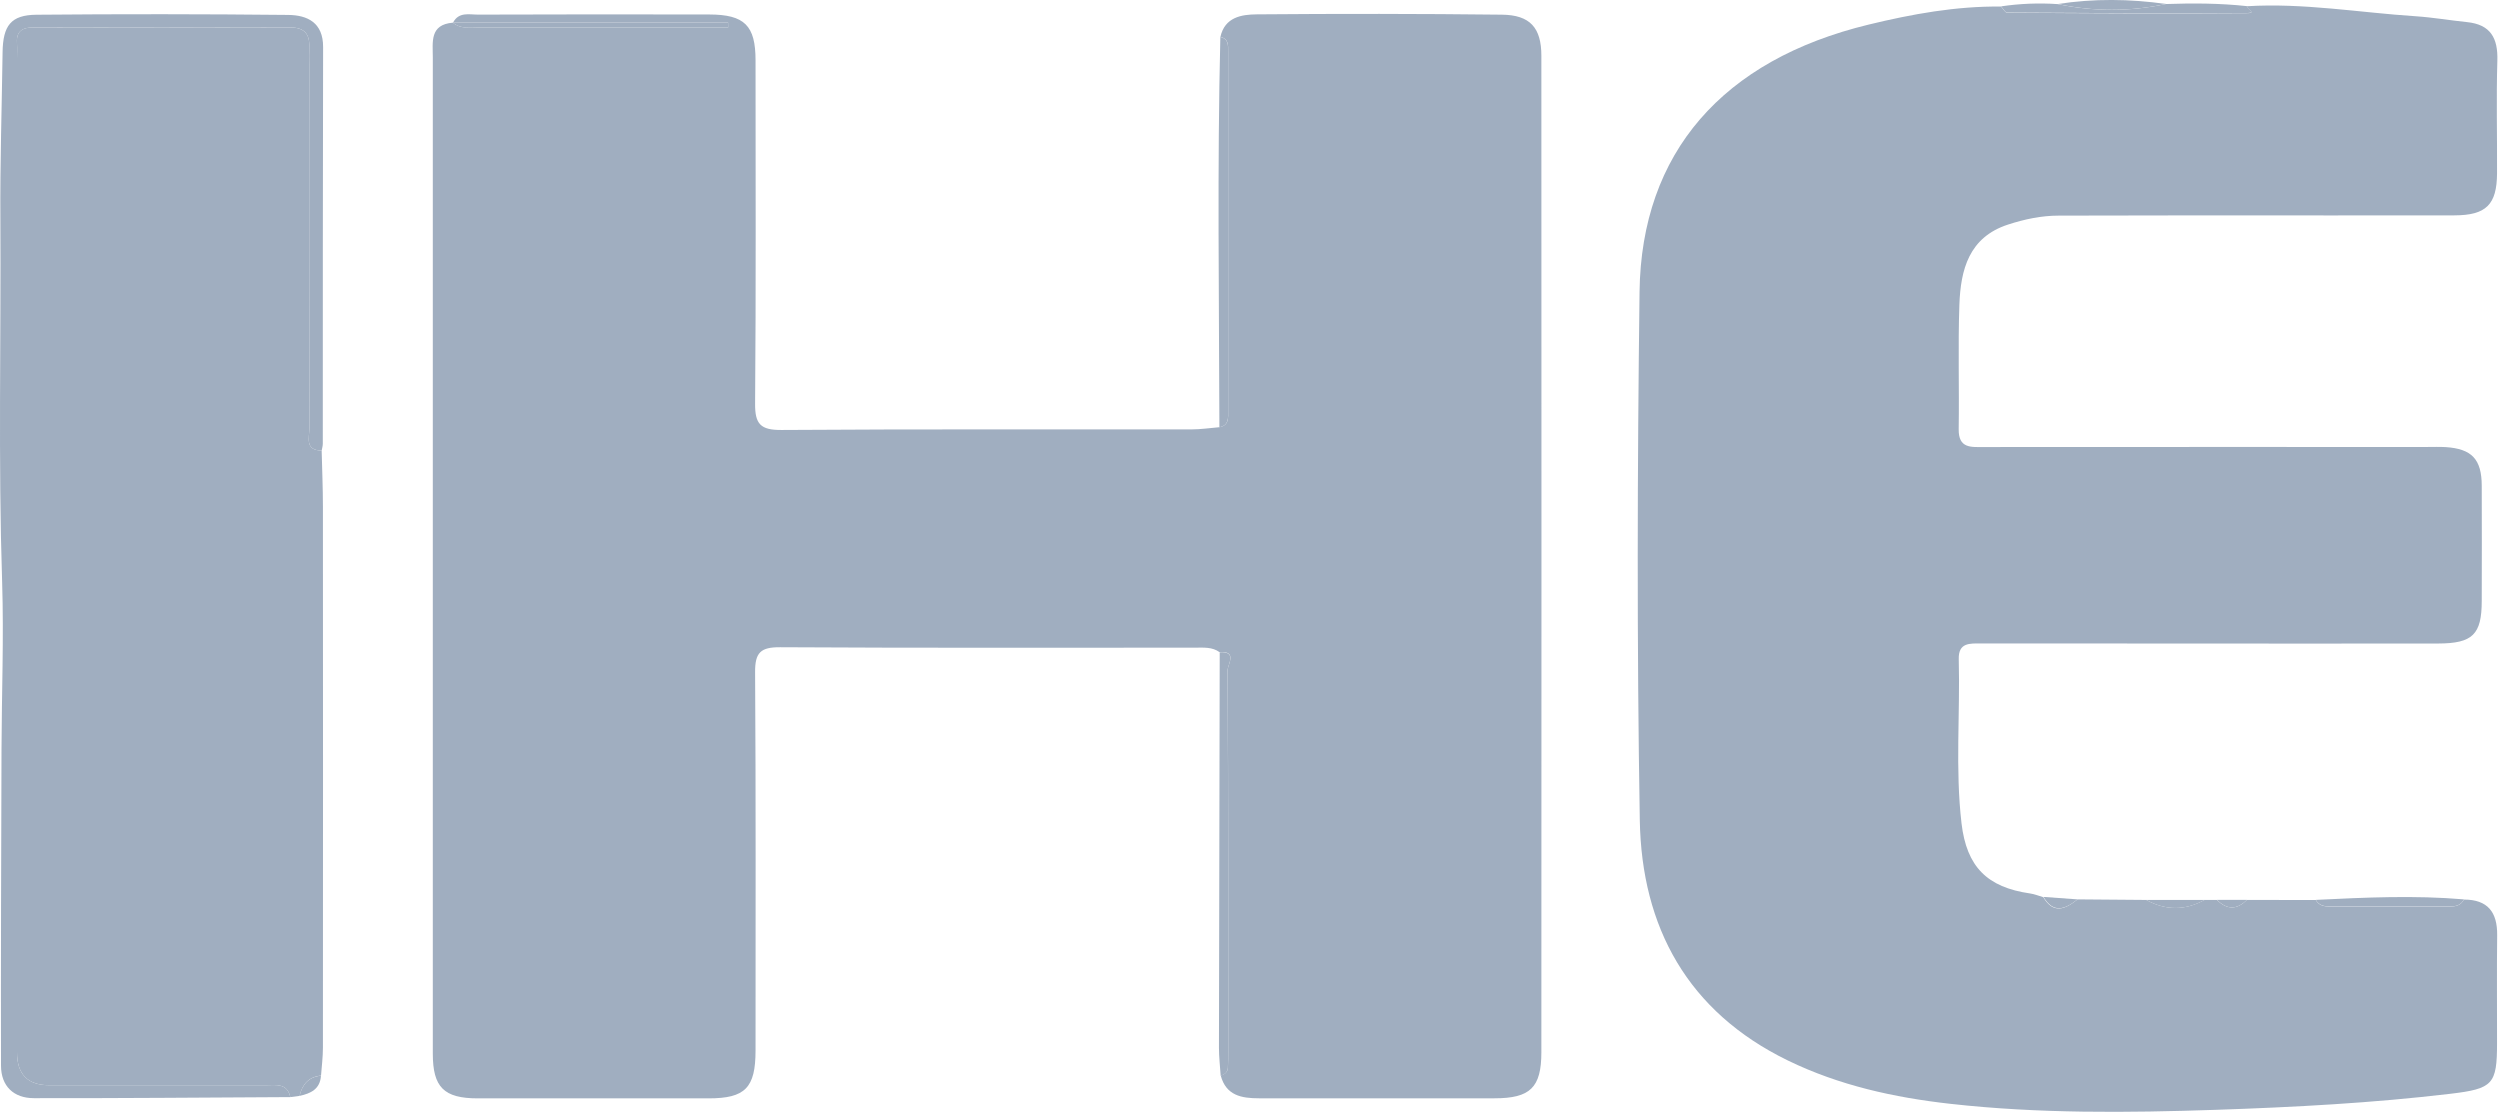
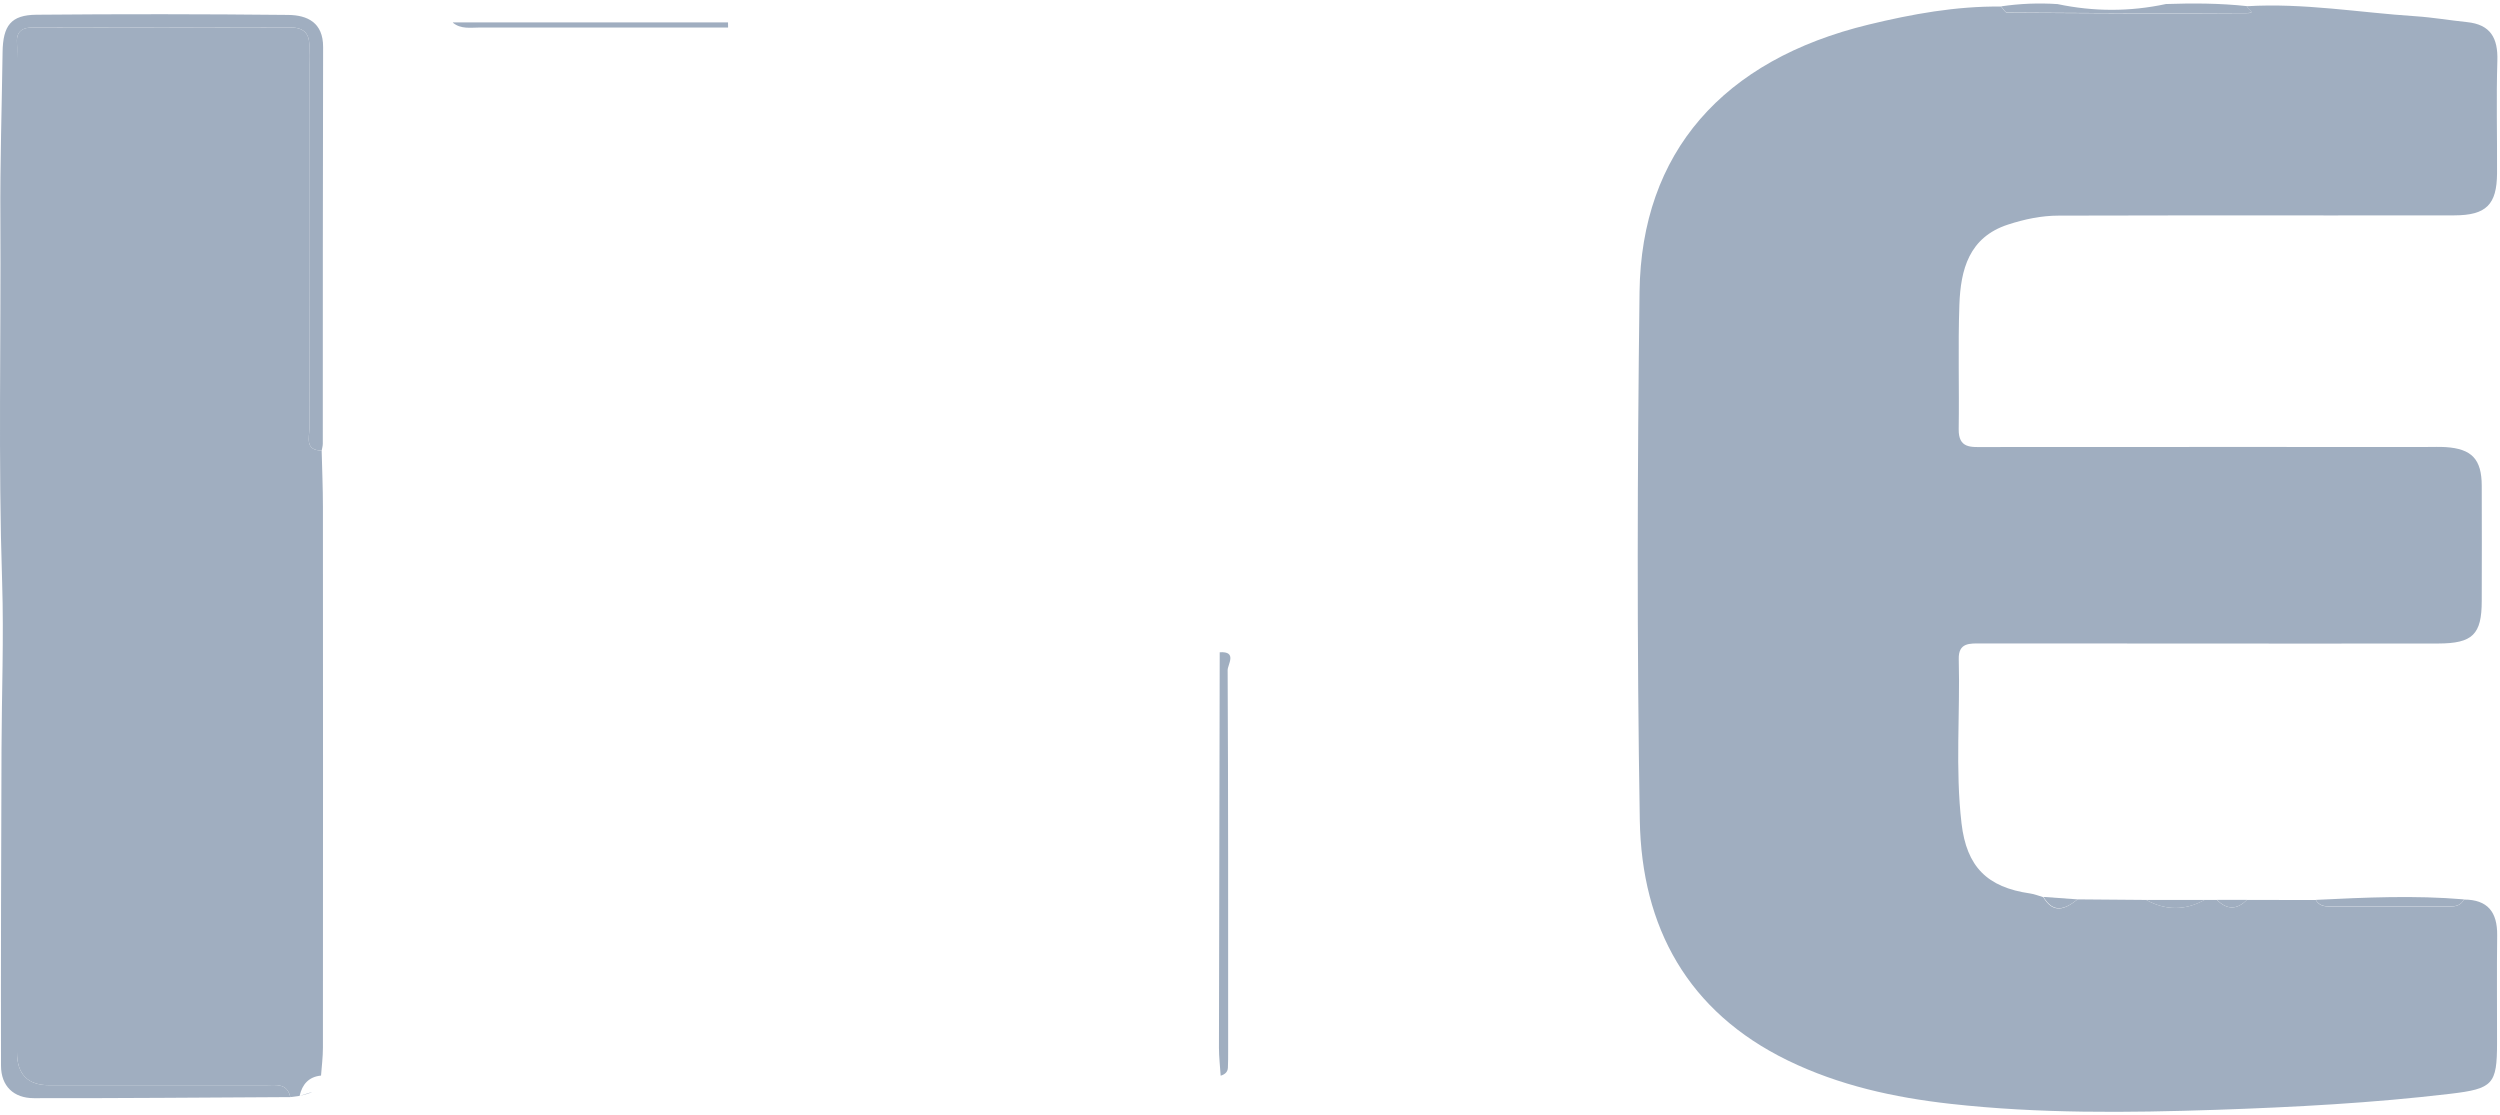
<svg xmlns="http://www.w3.org/2000/svg" width="397" height="177" viewBox="0 0 397 177" fill="none">
  <g clip-path="url(#clip0_66_2)">
-     <path d="M193.69 103.58C192.49 102.7 191.1 102.85 189.73 102.85C167.78 102.85 145.84 102.91 123.89 102.78C120.77 102.76 119.89 103.64 119.91 106.74C120.04 126.76 119.98 146.79 119.98 166.81C119.98 172.75 118.34 174.42 112.53 174.42C100.31 174.42 88.09 174.43 75.87 174.42C70.48 174.42 68.73 172.65 68.73 167.32C68.73 114.58 68.73 61.85 68.73 9.11C68.73 6.69 68.2 3.9 71.92 3.6C73.21 4.67 74.76 4.36 76.23 4.37C87.32 4.39 98.42 4.37 109.51 4.37C111.55 4.37 113.59 4.37 115.63 4.37C115.63 4.1 115.63 3.83 115.62 3.56H71.96C72.88 1.84 74.54 2.33 75.95 2.32C88.17 2.28 100.39 2.27 112.61 2.3C118.25 2.31 119.98 4.06 119.98 9.59C119.98 27.75 120.06 45.91 119.91 64.07C119.88 67.33 120.75 68.3 124.1 68.28C145.8 68.13 167.5 68.21 189.2 68.19C190.68 68.19 192.17 67.96 193.65 67.84C195.2 67.54 195.03 66.32 195.03 65.21C195.03 46.21 195.03 27.22 195.03 8.22C195.03 7.22 195.14 6.17 193.8 5.86C194.5 2.71 197.16 2.3 199.59 2.28C212.56 2.17 225.53 2.18 238.5 2.33C242.99 2.38 244.77 4.41 244.77 8.87C244.79 61.61 244.79 114.35 244.77 167.09C244.77 172.71 243 174.41 237.33 174.41C224.86 174.42 212.39 174.41 199.92 174.41C197.15 174.41 194.69 173.97 193.85 170.79C194.49 170.6 194.97 170.24 195 169.52C195.04 168.65 195.04 167.79 195.04 166.92C195.04 146.74 195.06 126.56 194.96 106.38C194.96 105.51 196.53 103.37 193.7 103.55L193.69 103.58Z" fill="#A0AEC0" />
    <path d="M329.91 142.82C333.55 142.85 337.18 142.88 340.82 142.91C343.91 144.6 346.99 144.61 350.07 142.91C350.73 142.91 351.39 142.91 352.05 142.91C353.64 144.49 355.22 144.51 356.79 142.91C360.44 142.91 364.1 142.91 367.75 142.92C368.23 143.79 369.04 143.96 369.95 143.96C376.34 143.96 382.73 143.96 389.12 143.96C390.04 143.96 390.82 143.73 391.27 142.85C395.06 142.85 396.59 144.86 396.55 148.5C396.48 154.22 396.54 159.94 396.53 165.66C396.53 172.2 395.87 172.89 389.15 173.69C376.78 175.16 364.36 175.82 351.91 176.24C337.83 176.71 323.77 176.86 309.74 175.29C300.78 174.29 292.07 172.37 283.92 168.41C268 160.66 260.69 147.23 260.4 130.25C259.93 102.29 260.01 74.3 260.36 46.34C260.64 24.24 273.57 9.51 296.76 3.9C303.65 2.23 310.62 0.96 317.77 1.04C318.09 1.38 318.41 2.02 318.73 2.02C331.49 2.11 344.24 2.19 357 2.09C358.25 2.09 356.85 1.38 356.79 0.99C365.79 0.44 374.67 2 383.6 2.58C386.32 2.76 389.03 3.23 391.75 3.51C395.51 3.89 396.69 6.05 396.58 9.63C396.4 15.59 396.56 21.56 396.53 27.53C396.5 32.49 394.81 34.19 389.76 34.2C376.67 34.23 363.58 34.2 350.5 34.2C342.65 34.2 334.79 34.24 326.94 34.24C324.16 34.24 321.5 34.81 318.88 35.66C312.66 37.68 311.35 42.83 311.15 48.38C310.92 54.96 311.14 61.56 311.04 68.15C311 71.26 313.03 70.99 315.08 70.99C338.51 70.97 361.95 70.98 385.38 70.98C386.38 70.98 387.38 70.94 388.37 71C392.52 71.27 394.09 72.92 394.1 77.14C394.13 83.23 394.11 89.32 394.1 95.42C394.1 100.75 392.67 102.18 387.17 102.19C373.08 102.22 359 102.19 344.91 102.19C334.81 102.19 324.72 102.19 314.62 102.18C312.8 102.18 310.98 102.02 311.05 104.68C311.28 113.37 310.48 122.08 311.49 130.75C312.3 137.65 315.56 140.9 322.37 141.88C323.08 141.98 323.77 142.27 324.47 142.47C326.08 145.19 327.95 144.4 329.87 142.86L329.91 142.82Z" fill="#A0AEC0" />
    <path d="M47.57 174.03C47.08 174.09 46.59 174.16 46.1 174.22C45.61 171.95 43.79 172.33 42.22 172.33C30.75 172.32 19.27 172.33 7.8 172.33C4.4 172.33 2.7 170.587 2.7 167.1C2.7 114.48 2.7 61.86 2.7 9.24C2.7 8.49 2.75 7.74 2.7 7C2.54 5.09 3.35 4.35 5.3 4.36C18.89 4.41 32.49 4.41 46.08 4.36C48.37 4.36 49.23 5.43 49.11 7.57C49.06 8.44 49.11 9.31 49.11 10.181C49.11 29.46 49.1 48.74 49.13 68.02C49.13 69.46 48.36 71.52 51.08 71.55C51.15 74.52 51.28 77.49 51.28 80.45C51.3 109.09 51.3 137.74 51.28 166.38C51.28 167.85 51.09 169.33 50.98 170.8C49.02 171 48 172.19 47.58 174.01L47.57 174.03Z" fill="#A0AEC0" />
    <path d="M51.08 71.55C48.36 71.52 49.13 69.46 49.13 68.02C49.09 48.74 49.11 29.46 49.11 10.18C49.11 9.31 49.07 8.44 49.11 7.57C49.22 5.42 48.36 4.35 46.08 4.36C32.49 4.4 18.89 4.4 5.3 4.36C3.35 4.36 2.55 5.1 2.7 7C2.76 7.74 2.7 8.49 2.7 9.24C2.7 61.86 2.7 114.48 2.7 167.1C2.7 170.587 4.4 172.33 7.8 172.33C19.27 172.33 30.75 172.33 42.22 172.33C43.8 172.33 45.61 171.95 46.1 174.22C32.53 174.29 18.95 174.41 5.38 174.39C2.17 174.39 0.17 172.48 0.16 169.24C0.12 152.47 0.19 135.69 0.24 118.92C0.27 110.1 0.62 101.27 0.34 92.46C-0.29 73.2 0.17 53.95 0.06 34.69C-1.98558e-06 25.89 0.29 17.09 0.41 8.29C0.47 4.07 1.73 2.38 5.77 2.34C19.1 2.22 32.43 2.23 45.76 2.37C48.82 2.4 51.32 3.59 51.31 7.46C51.25 28.46 51.27 49.46 51.26 70.47C51.26 70.84 51.14 71.2 51.08 71.57V71.55Z" fill="#A0AEC0" />
    <path d="M193.69 103.58C196.52 103.4 194.95 105.54 194.95 106.41C195.05 126.59 195.03 146.77 195.03 166.95C195.03 167.82 195.03 168.68 194.99 169.55C194.96 170.27 194.48 170.63 193.84 170.82C193.75 169.35 193.57 167.87 193.57 166.4C193.6 145.46 193.65 124.53 193.69 103.59V103.58Z" fill="#A0AEC0" />
-     <path d="M193.79 5.87C195.13 6.17 195.02 7.23 195.02 8.23C195.02 27.23 195.02 46.22 195.02 65.22C195.02 66.33 195.19 67.54 193.64 67.85C193.59 47.19 193.29 26.53 193.79 5.88V5.87Z" fill="#A0AEC0" />
    <path d="M356.79 0.96C356.85 1.36 358.25 2.05 357 2.06C344.24 2.16 331.49 2.07 318.73 1.99C318.41 1.99 318.09 1.35 317.77 1.01C320.75 0.57 323.74 0.45 326.74 0.65C332.48 1.86 338.22 1.87 343.95 0.64C348.23 0.49 352.51 0.51 356.78 0.97L356.79 0.96Z" fill="#A0AEC0" />
    <path d="M391.27 142.83C390.82 143.71 390.04 143.95 389.12 143.94C382.73 143.94 376.34 143.94 369.95 143.94C369.05 143.94 368.24 143.77 367.75 142.9C375.59 142.52 383.42 142.15 391.26 142.82L391.27 142.83Z" fill="#A0AEC0" />
-     <path d="M343.96 0.63C338.22 1.87 332.48 1.85 326.75 0.64C332.49 -0.25 338.23 -0.18 343.96 0.63Z" fill="#A0AEC0" />
    <path d="M329.91 142.82C327.99 144.36 326.12 145.15 324.51 142.43C326.31 142.56 328.11 142.69 329.91 142.82Z" fill="#A0AEC0" />
-     <path d="M47.57 174.03C47.99 172.21 49.01 171.01 50.97 170.82C50.84 172.95 49.35 173.64 47.57 174.03Z" fill="#A0AEC0" />
+     <path d="M47.57 174.03C50.84 172.95 49.35 173.64 47.57 174.03Z" fill="#A0AEC0" />
    <path d="M350.07 142.91C346.99 144.62 343.91 144.6 340.82 142.91C343.9 142.91 346.99 142.91 350.07 142.91Z" fill="#A0AEC0" />
    <path d="M356.8 142.9C355.22 144.5 353.64 144.49 352.06 142.9C353.64 142.9 355.22 142.9 356.8 142.9Z" fill="#A0AEC0" />
    <path d="M71.95 3.56H115.61C115.61 3.83 115.61 4.1 115.62 4.37C113.58 4.37 111.54 4.37 109.5 4.37C98.41 4.37 87.31 4.37 76.22 4.37C74.75 4.37 73.2 4.67 71.91 3.6L71.95 3.56Z" fill="#A0AEC0" />
  </g>
  <defs>
    <clipPath id="clip0_66_2">
      <rect width="396.59" height="176.54" fill="white" />
    </clipPath>
  </defs>
</svg>